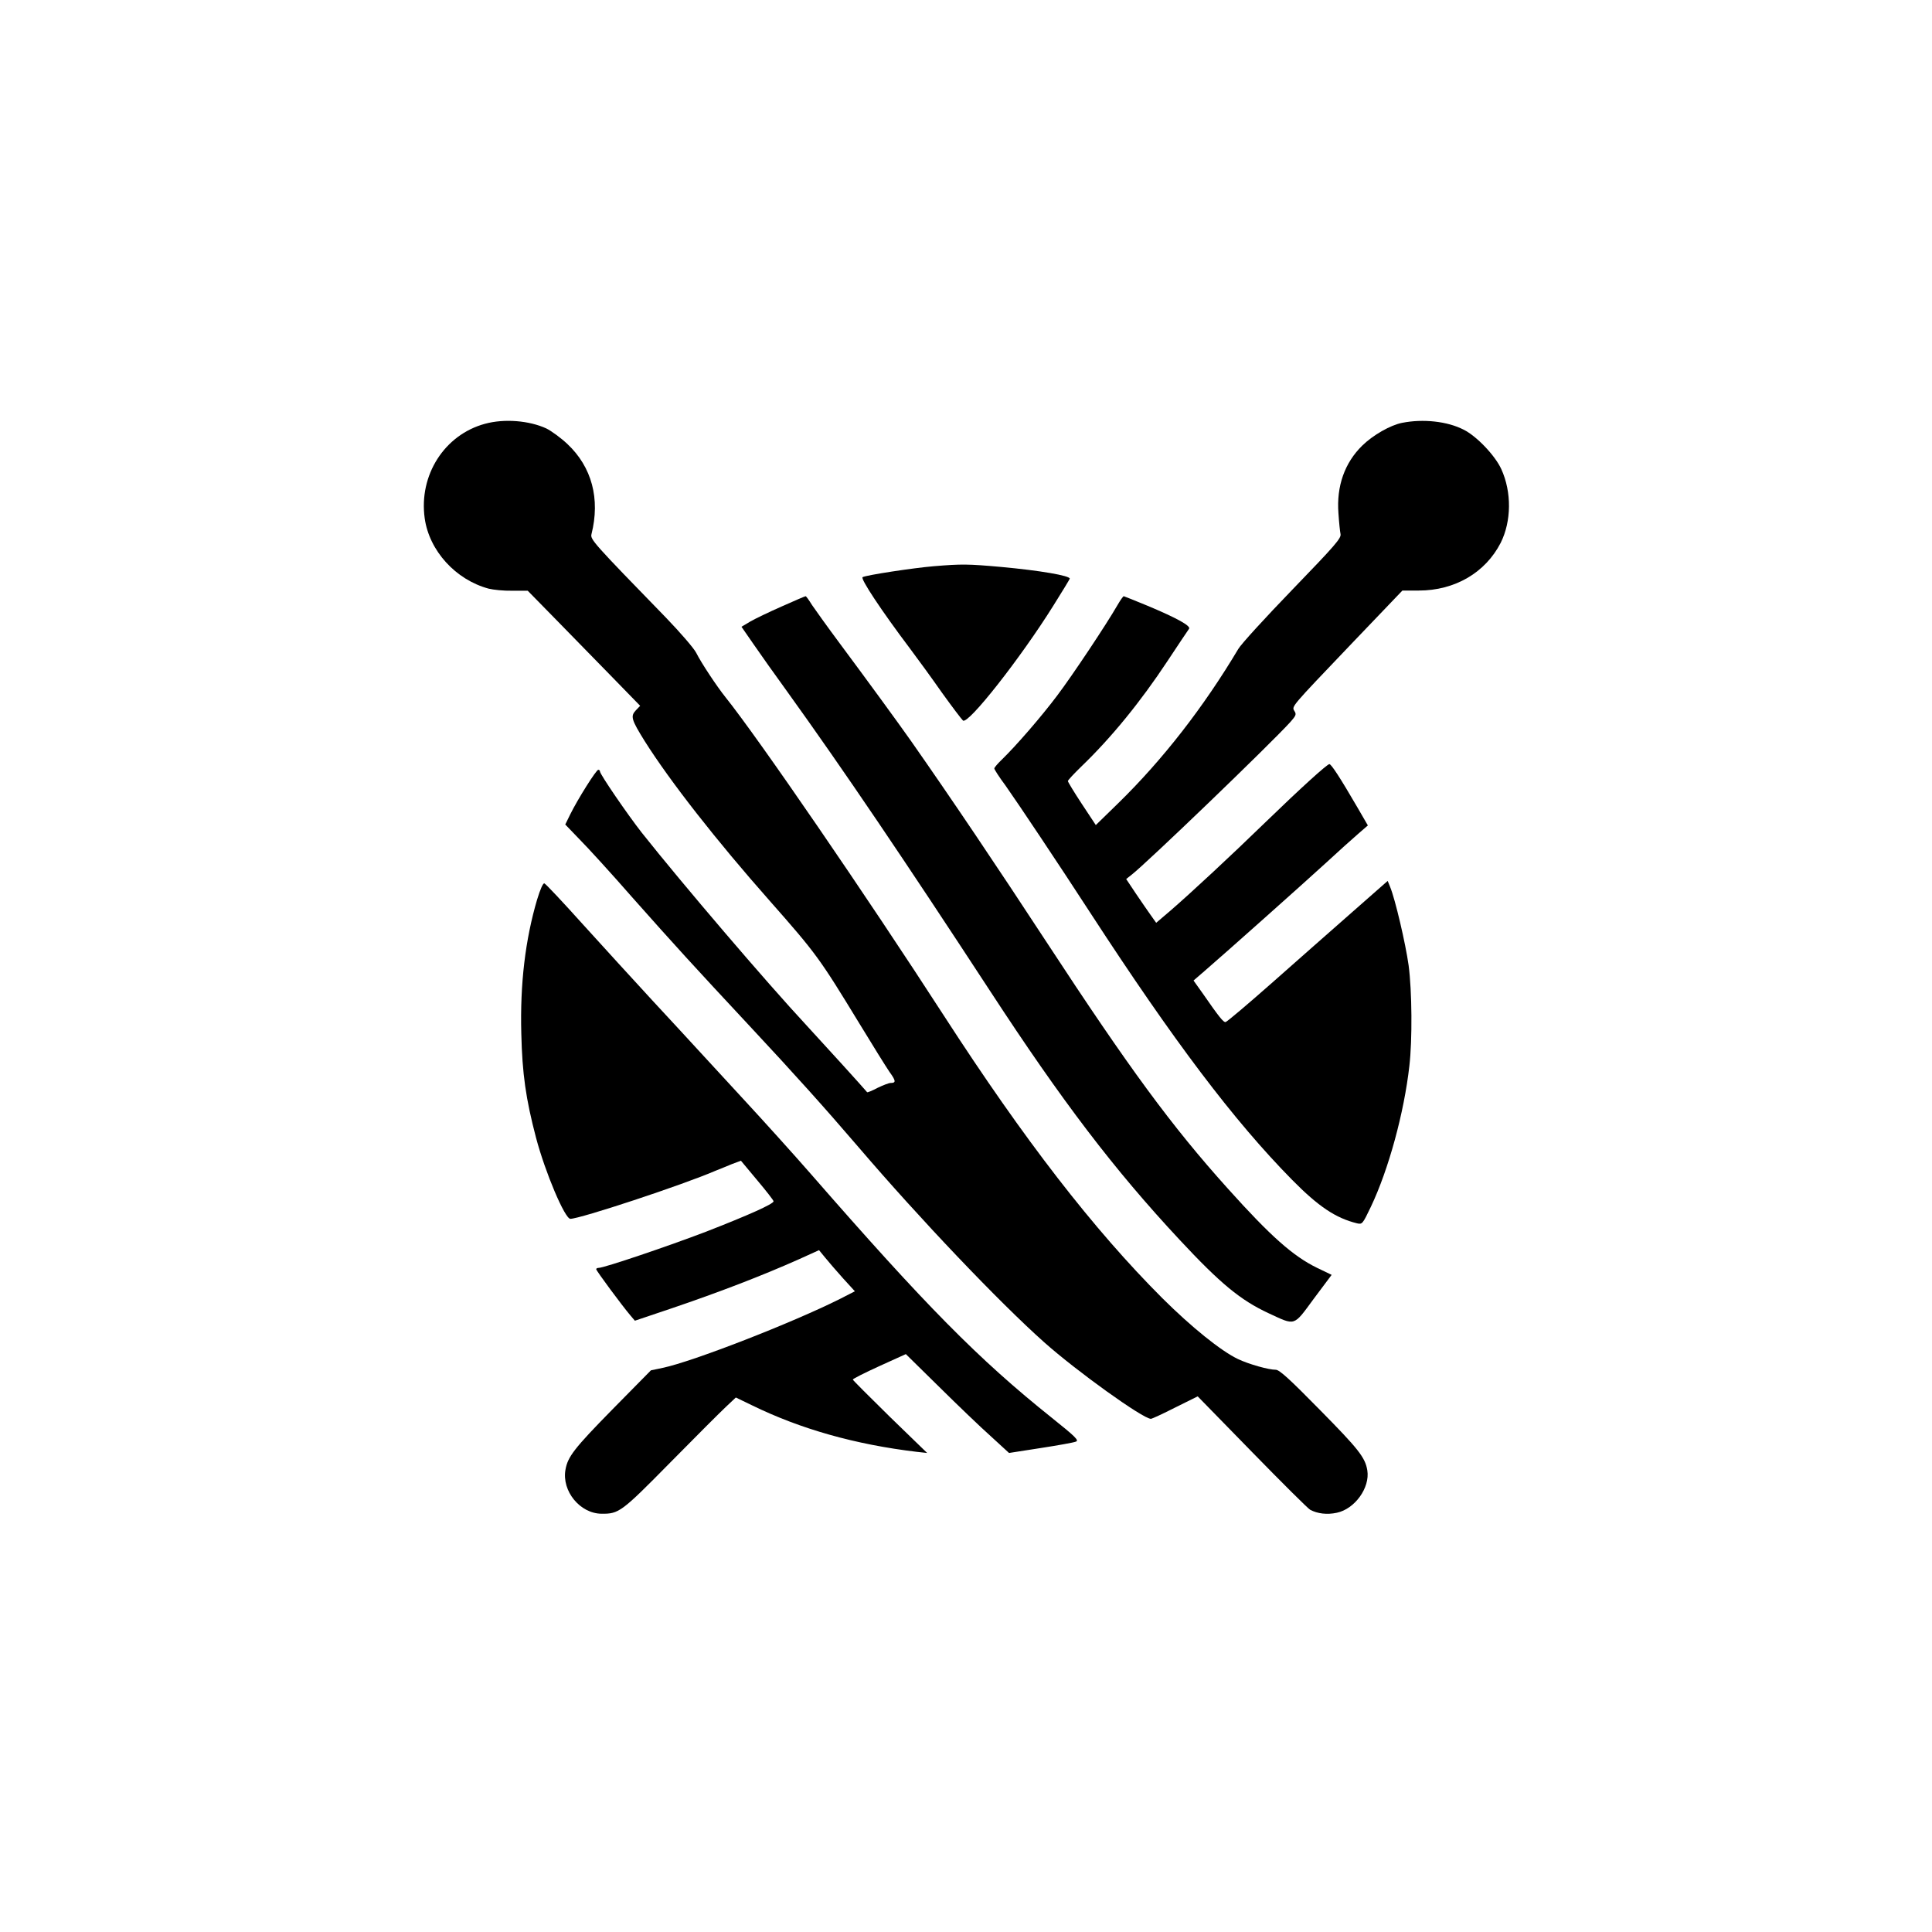
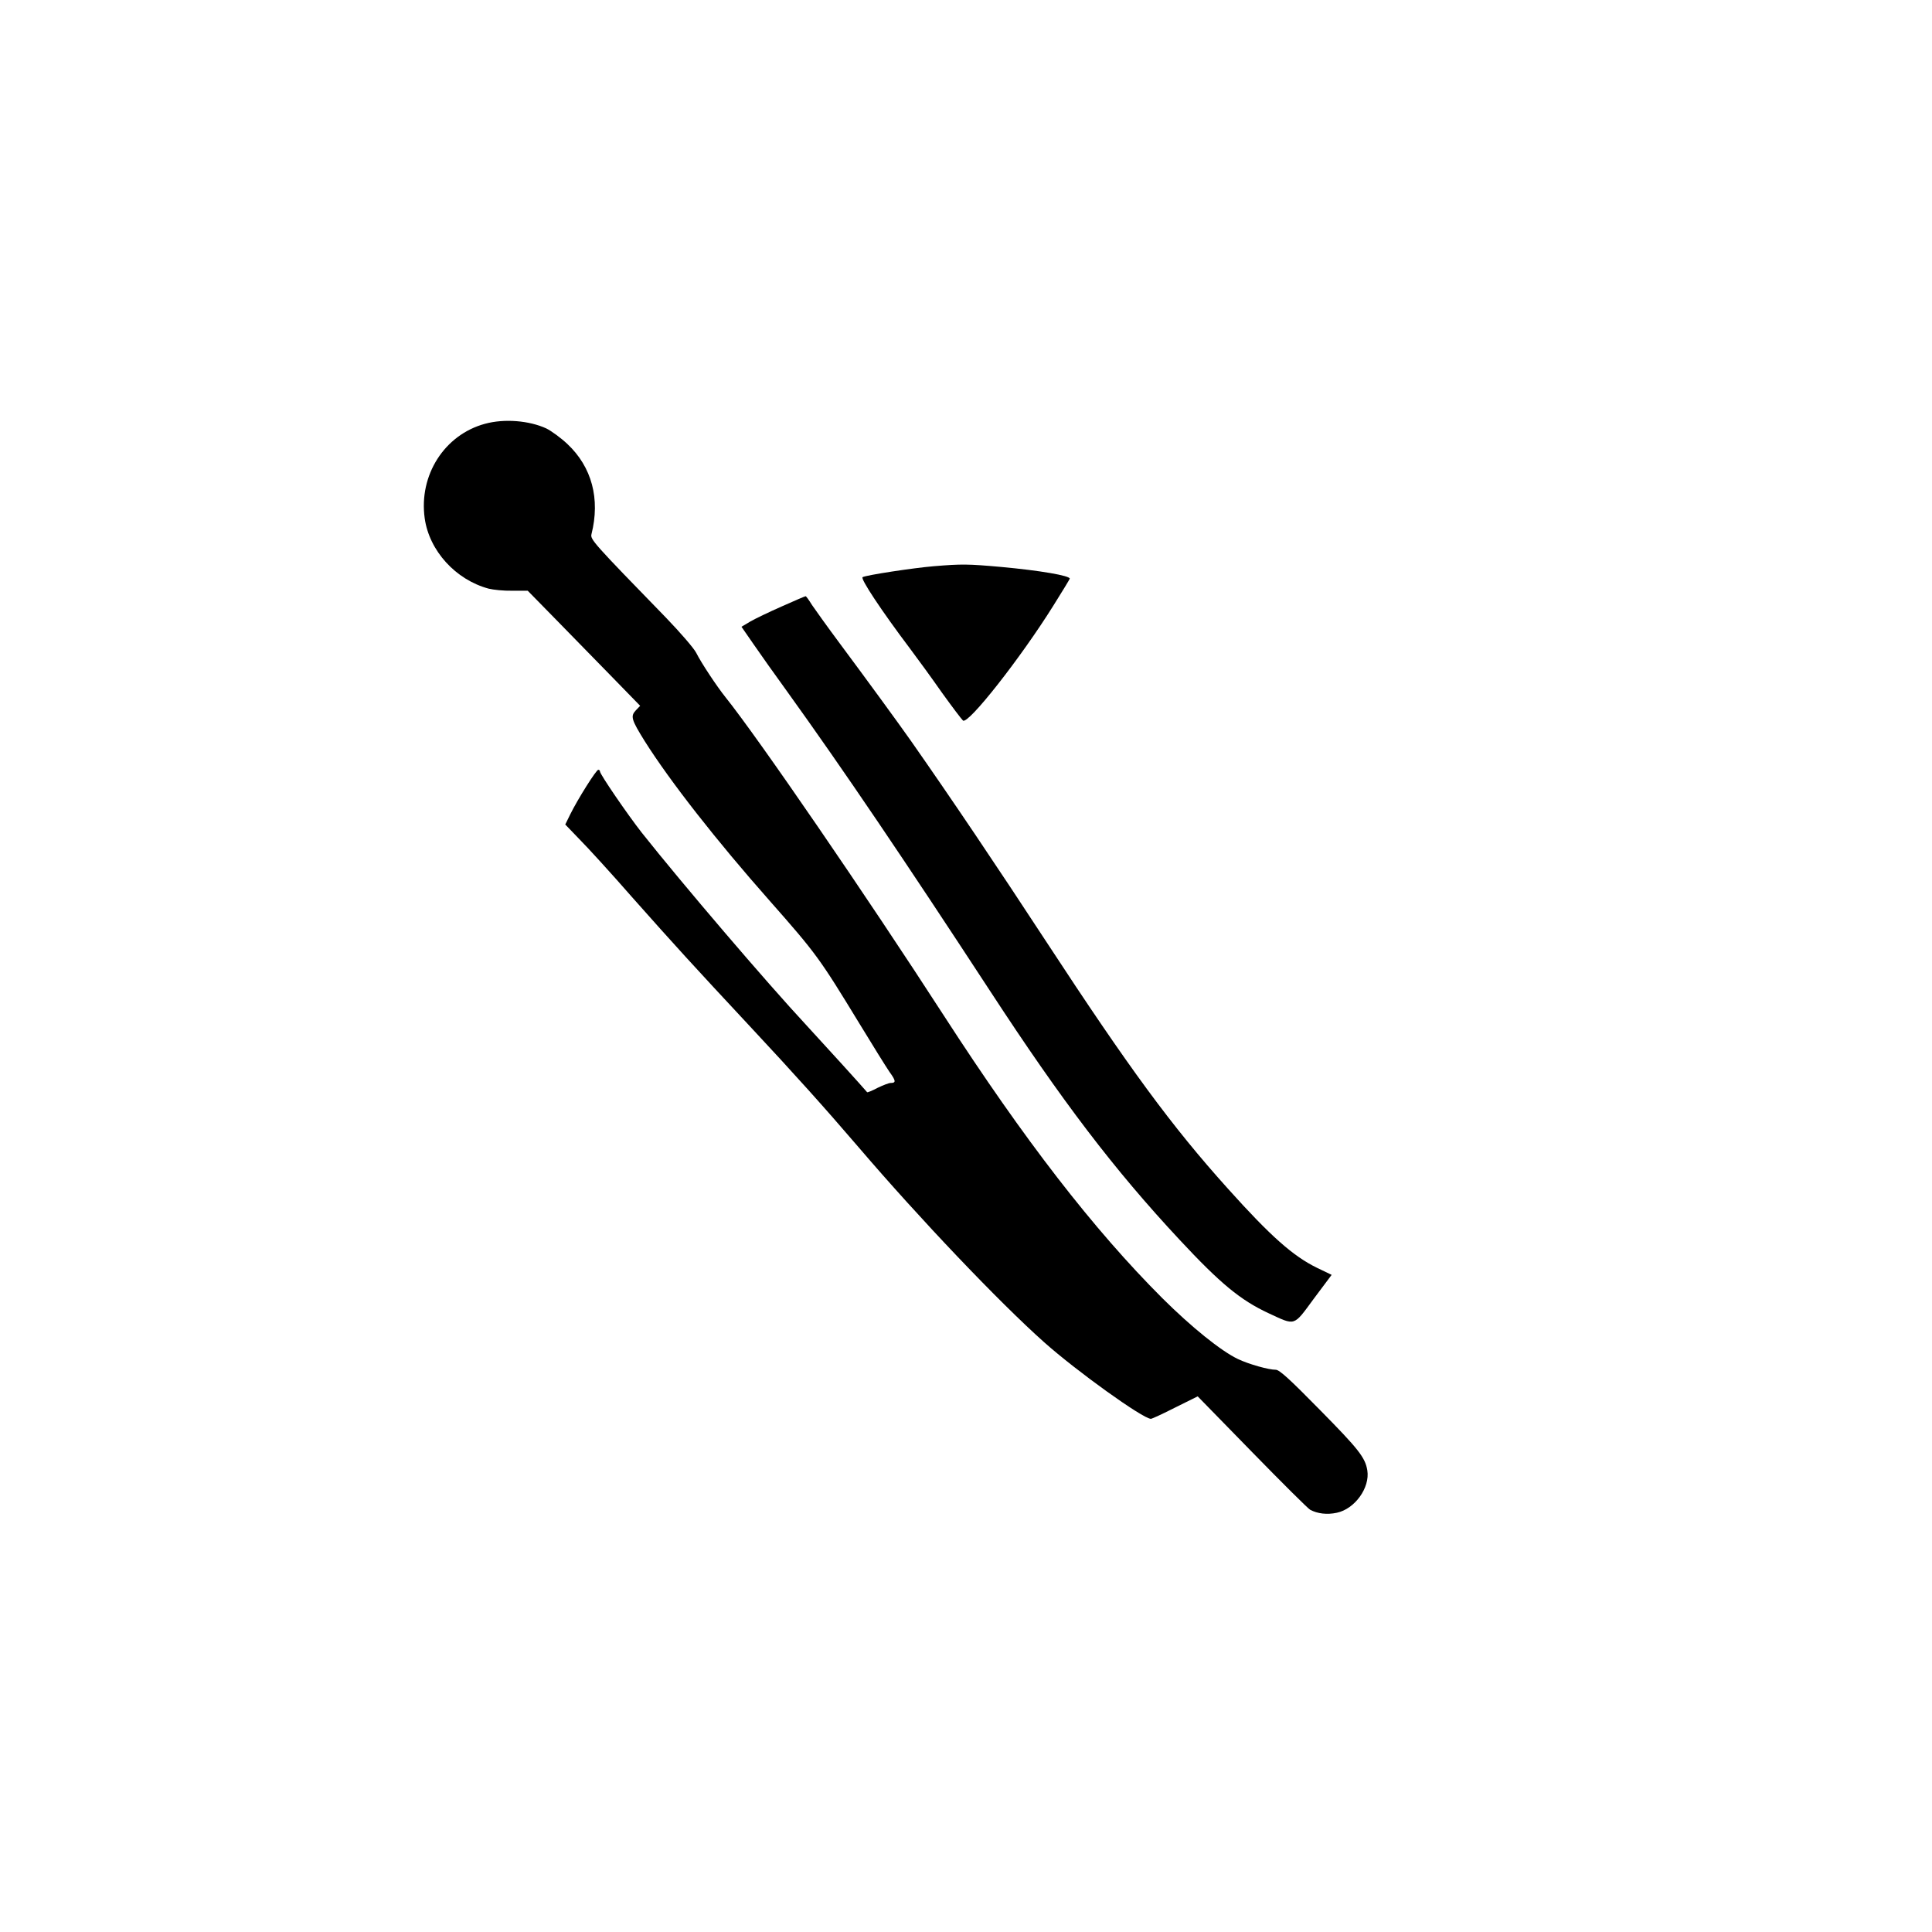
<svg xmlns="http://www.w3.org/2000/svg" version="1.0" width="1024pt" height="1024pt" viewBox="0 0 1024 1024" preserveAspectRatio="xMidYMid meet">
  <g transform="translate(0,1024) scale(0.1,-0.1)" fill="#000000" stroke="none">
    <path d="M2571 7994 c-215 -58 -352 -272 -320 -501 24 -172 164 -326 339 -373 24 -6 80 -12 125 -11 l82 0 149 -152 c82 -84 216 -221 298 -305 l149 -153 -23 -24 c-29 -31 -24 -49 47 -163 135 -214 380 -527 663 -847 246 -279 263 -302 475 -650 70 -115 142 -231 160 -257 34 -47 35 -58 5 -58 -9 0 -40 -12 -69 -26 -28 -15 -53 -25 -55 -23 -17 21 -234 260 -321 354 -214 230 -658 750 -873 1021 -76 97 -222 310 -222 325 0 5 -4 9 -9 9 -11 0 -109 -156 -148 -235 l-27 -55 75 -78 c42 -42 168 -180 279 -307 228 -257 322 -360 625 -685 238 -255 395 -430 576 -641 324 -379 744 -820 983 -1033 173 -154 524 -406 566 -406 6 0 64 27 129 60 l119 59 288 -295 c158 -162 297 -300 308 -306 39 -21 90 -27 141 -16 96 20 177 133 162 225 -11 68 -47 113 -251 320 -160 163 -215 213 -234 213 -38 0 -142 29 -201 57 -90 43 -246 169 -400 322 -366 366 -732 839 -1157 1496 -413 639 -985 1473 -1159 1690 -45 56 -128 181 -155 235 -12 24 -84 107 -159 185 -389 400 -403 416 -396 444 47 187 2 356 -128 478 -35 33 -85 69 -111 82 -91 42 -223 53 -325 25z" />
-     <path d="M7432 7999 c-62 -12 -155 -65 -212 -121 -93 -91 -137 -215 -126 -358 3 -47 8 -96 11 -110 5 -22 -26 -58 -255 -295 -143 -148 -273 -290 -287 -315 -183 -307 -400 -587 -638 -819 l-117 -114 -74 112 c-41 62 -74 117 -74 121 0 5 32 39 71 77 159 153 314 343 456 558 58 88 110 165 115 172 12 15 -64 57 -219 122 -68 28 -125 51 -127 51 -3 0 -18 -21 -33 -47 -58 -101 -239 -373 -320 -480 -85 -113 -216 -264 -292 -338 -22 -21 -41 -43 -41 -48 0 -5 26 -46 59 -90 65 -92 279 -412 451 -677 443 -681 760 -1100 1068 -1413 140 -142 231 -203 345 -231 27 -6 29 -4 73 88 94 198 176 498 204 747 16 138 14 396 -4 532 -16 115 -71 351 -98 416 l-13 32 -191 -168 c-105 -92 -295 -260 -423 -373 -128 -113 -238 -206 -245 -207 -11 -3 -35 27 -123 154 l-47 66 59 51 c117 101 522 462 640 570 66 61 144 131 173 156 l52 45 -58 100 c-89 153 -136 225 -146 225 -12 0 -152 -127 -341 -310 -178 -173 -392 -372 -503 -468 l-74 -63 -27 38 c-15 21 -51 73 -80 116 l-52 78 28 22 c79 61 731 688 842 810 30 34 33 41 22 58 -15 26 -25 14 307 362 l265 277 87 0 c191 0 353 95 434 253 57 114 59 269 3 391 -33 72 -131 175 -200 209 -86 44 -214 58 -325 36z" />
    <path d="M4950 7239 c-108 -9 -358 -47 -378 -58 -13 -7 97 -174 253 -381 39 -52 115 -156 168 -232 54 -75 104 -141 111 -147 27 -23 306 332 479 609 48 76 87 141 87 143 0 16 -157 43 -363 62 -179 16 -210 16 -357 4z" />
    <path d="M4144 7026 c-66 -29 -141 -65 -167 -80 l-47 -28 63 -91 c35 -51 115 -164 179 -252 302 -420 621 -892 1078 -1591 378 -579 654 -942 1002 -1315 217 -233 323 -320 471 -389 145 -67 131 -72 240 76 l95 127 -77 37 c-127 62 -246 167 -473 420 -298 331 -524 639 -960 1305 -265 405 -504 760 -719 1067 -69 98 -231 320 -379 519 -64 86 -129 177 -146 202 -16 26 -31 47 -34 47 -3 0 -59 -24 -126 -54z" />
-     <path d="M2847 5473 c-63 -214 -91 -447 -84 -711 5 -214 24 -346 78 -552 49 -185 153 -430 182 -430 51 0 594 179 770 255 21 8 59 24 86 35 l48 18 86 -103 c48 -57 87 -107 87 -112 0 -14 -131 -73 -360 -162 -196 -75 -538 -191 -567 -191 -7 0 -13 -3 -13 -7 0 -8 137 -193 182 -246 l23 -27 190 64 c257 87 485 175 678 261 l108 49 32 -39 c18 -22 60 -71 95 -110 l63 -69 -78 -40 c-253 -127 -782 -333 -941 -366 l-62 -13 -205 -208 c-202 -206 -236 -250 -248 -319 -20 -113 77 -232 191 -233 92 -1 105 8 364 271 134 136 267 269 296 296 l52 49 87 -42 c256 -125 545 -207 872 -246 l55 -6 -197 191 c-108 106 -197 195 -197 198 0 4 63 36 140 71 l141 64 177 -174 c97 -96 220 -214 274 -262 l96 -88 167 26 c91 14 175 29 187 34 18 6 1 24 -128 127 -388 310 -667 593 -1274 1289 -96 110 -256 287 -355 394 -99 107 -209 227 -245 266 -36 39 -144 157 -241 261 -96 104 -262 286 -369 404 -106 118 -198 216 -205 218 -7 2 -22 -32 -38 -85z" />
  </g>
</svg>